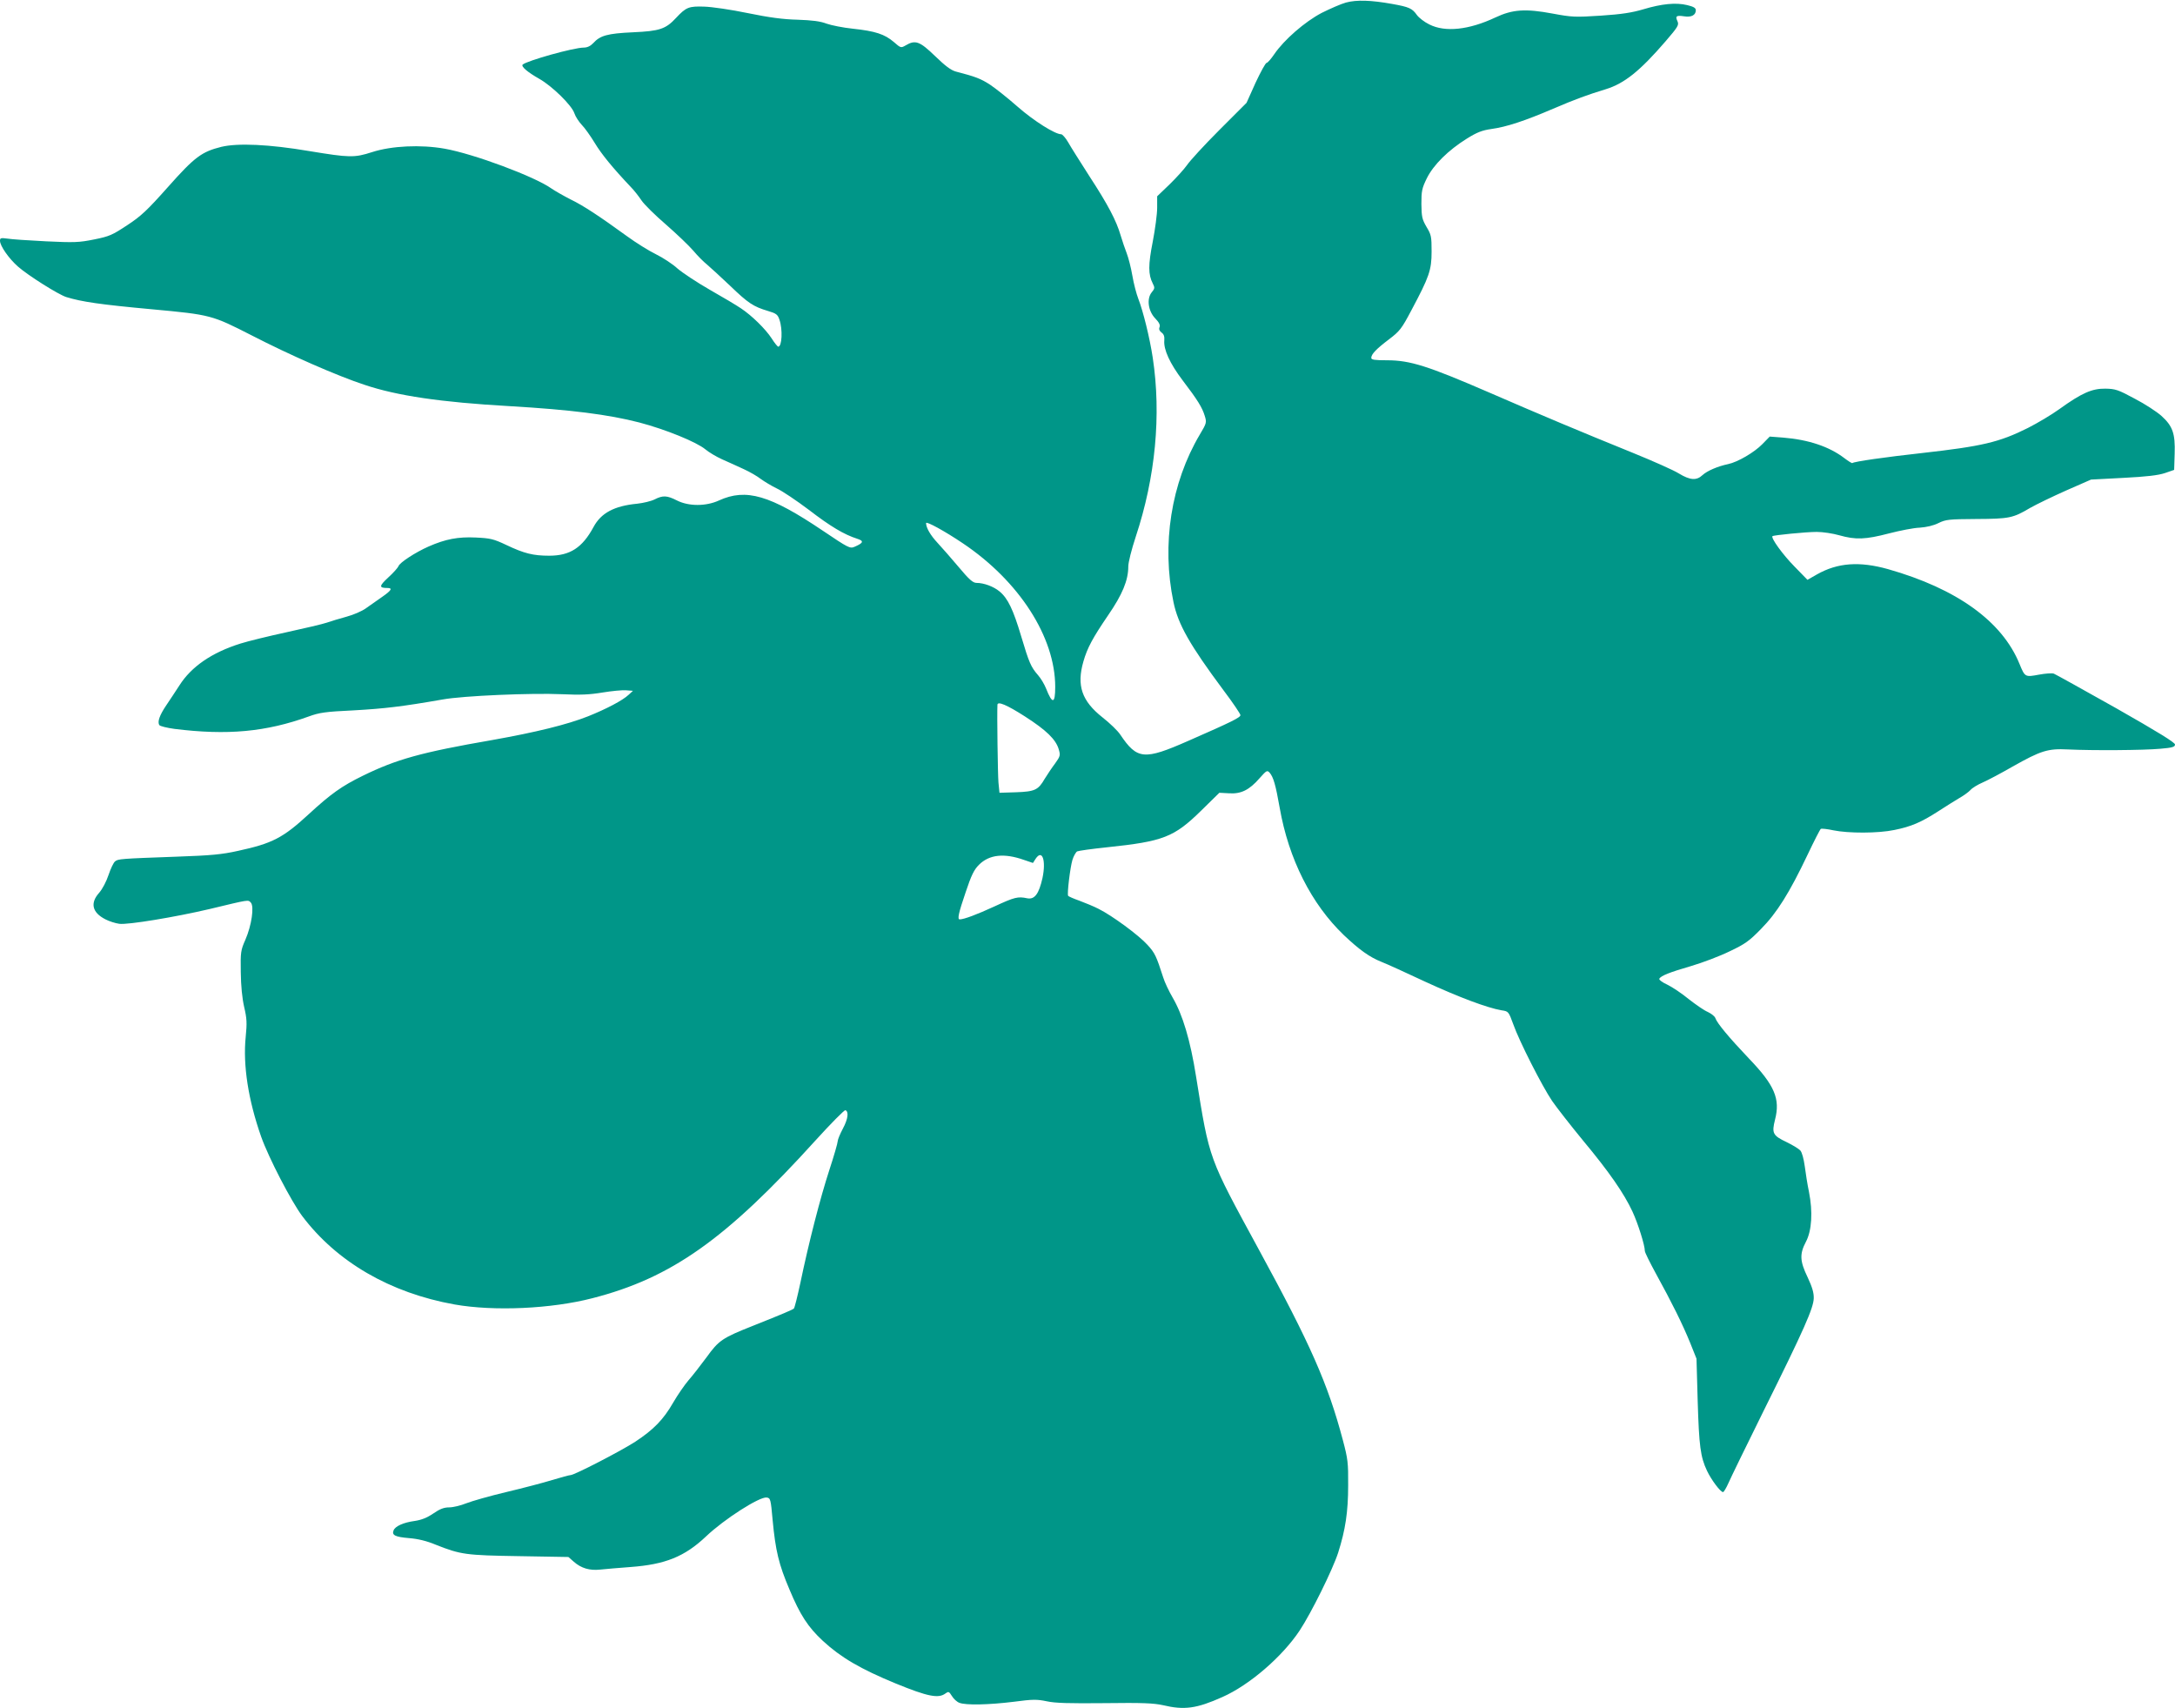
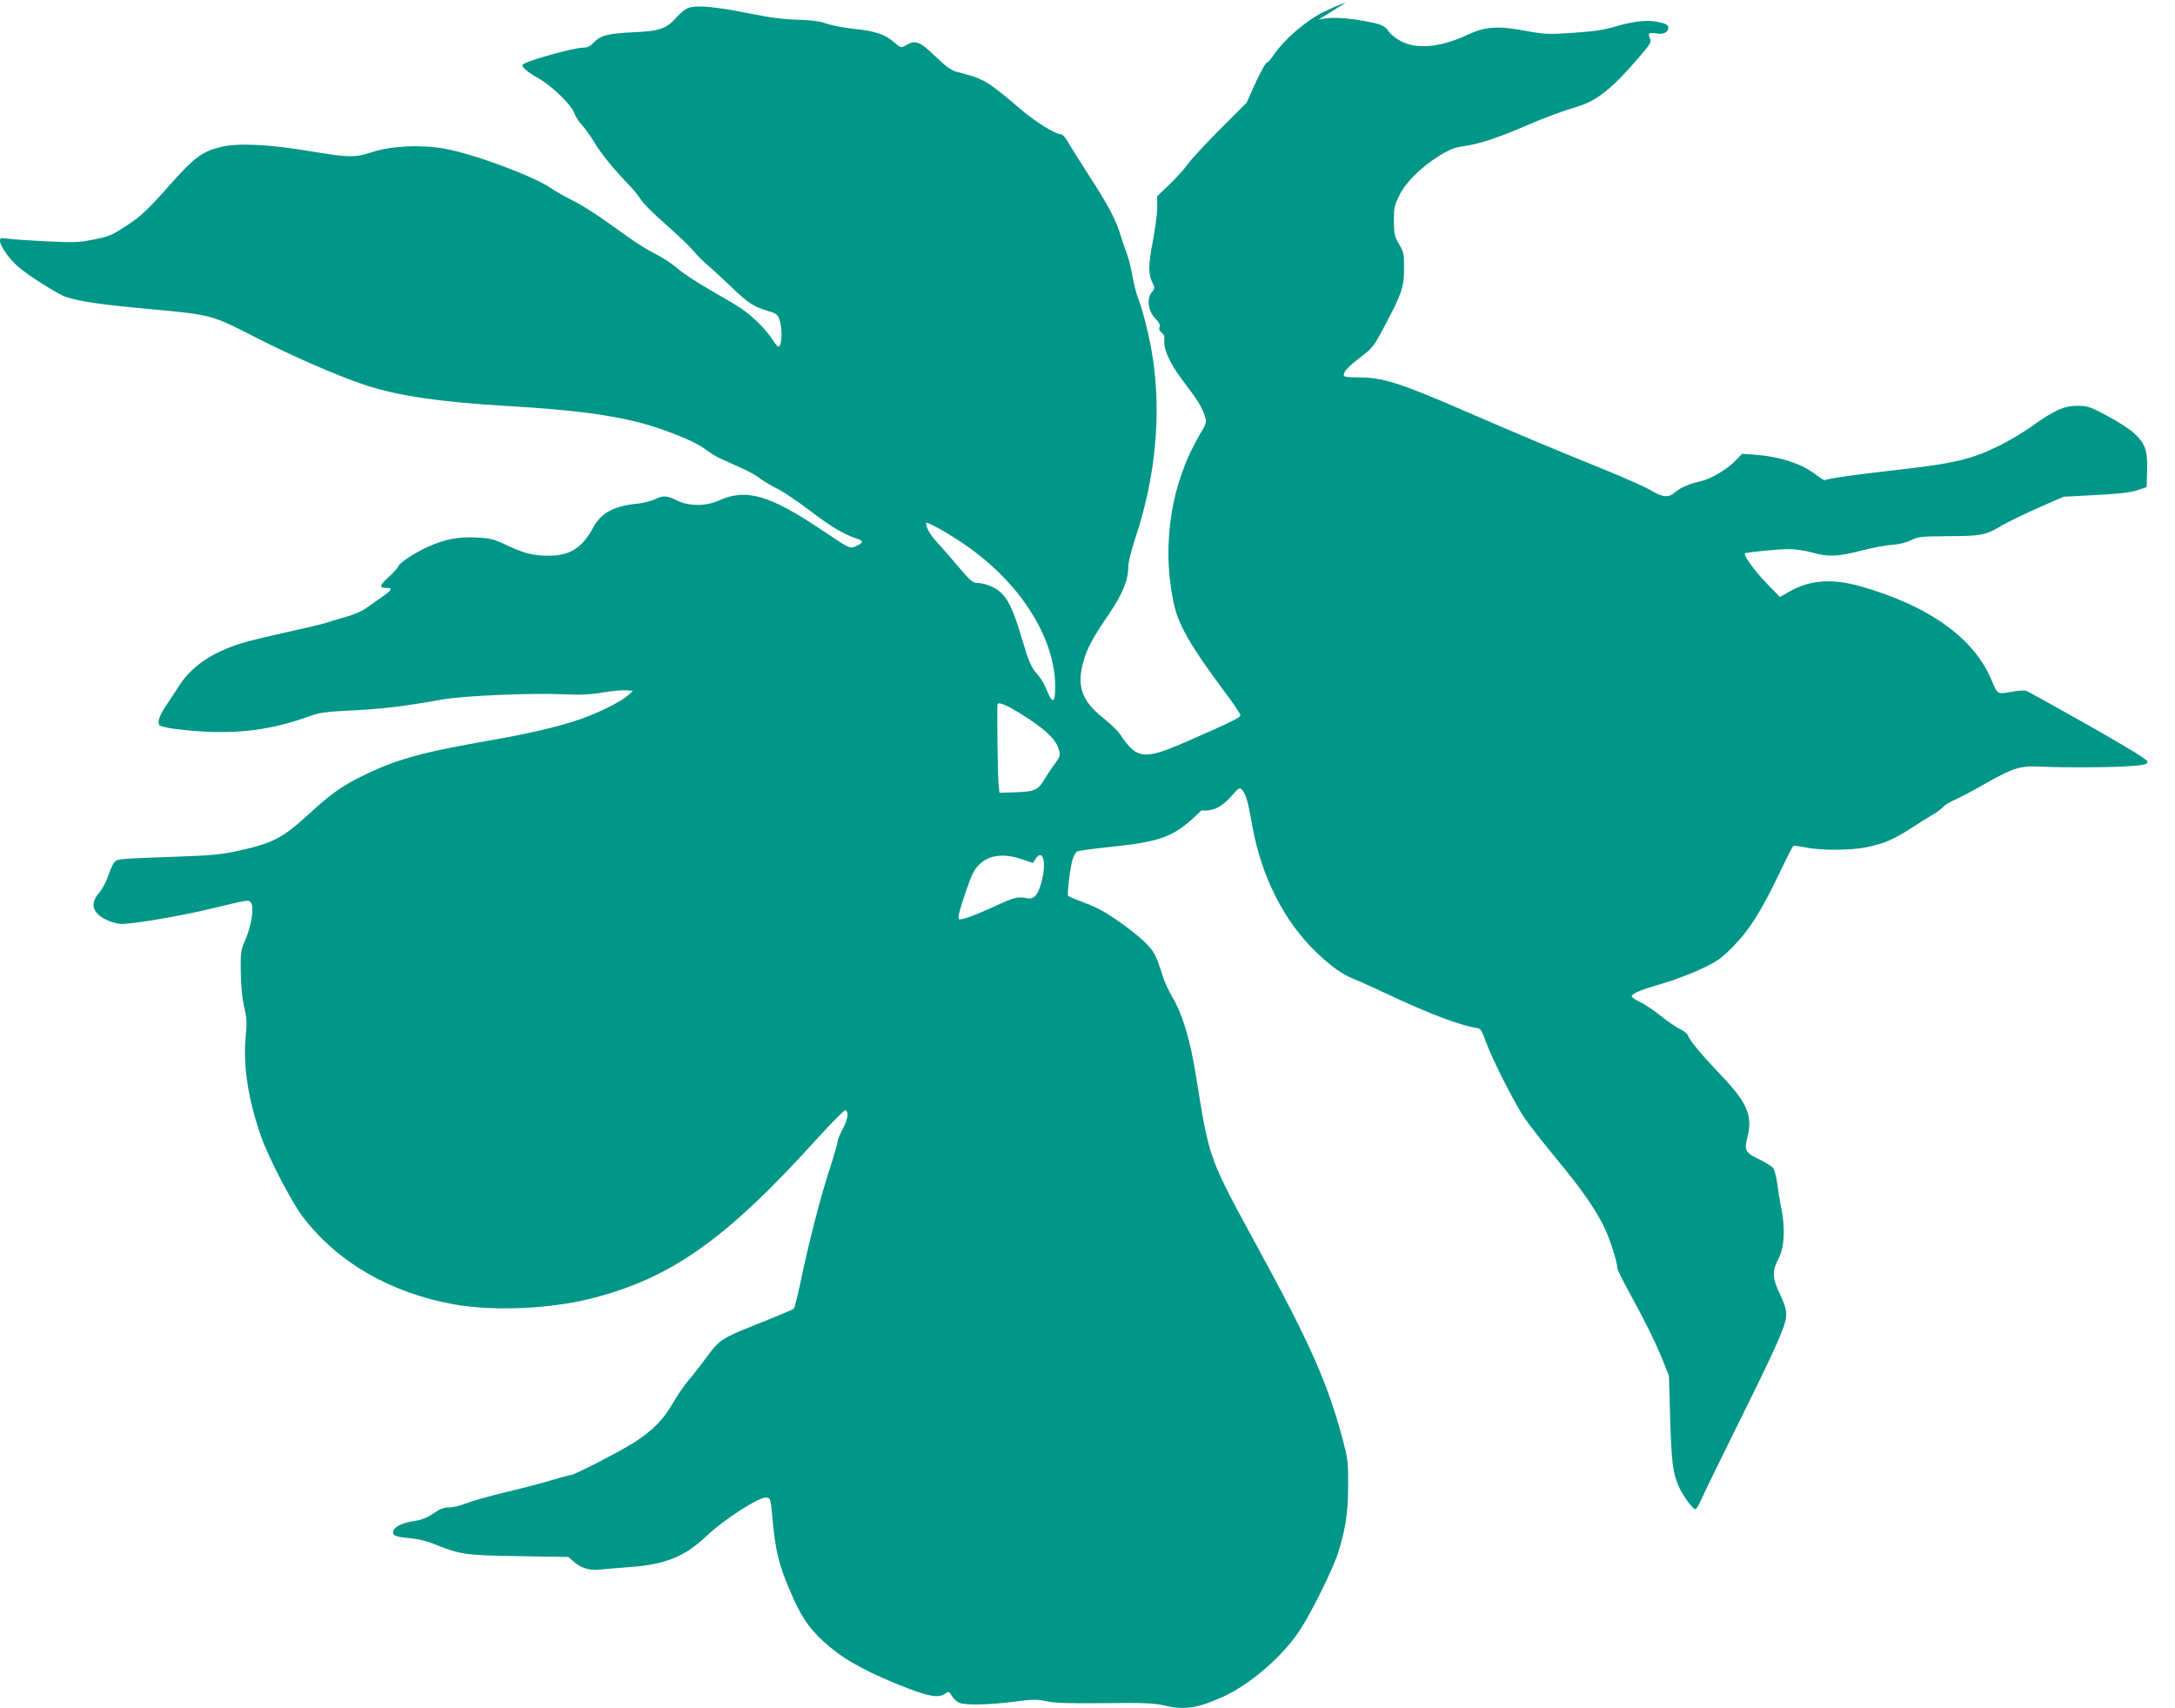
<svg xmlns="http://www.w3.org/2000/svg" version="1.0" width="1280pt" height="1005pt" viewBox="0 0 1280 1005" preserveAspectRatio="xMidYMid meet">
  <g transform="translate(0,1005) scale(0.1,-0.1)" fill="#009688" stroke="none">
-     <path d="M7921 10035 c-29 -8 -93 -36 -143 -61 -99 -52 -221 -158 -279 -243 -19 -28 -39 -51 -45 -51 -6 0 -35 -53 -65 -117 l-53 -118 -161 -161 c-88 -88 -173 -181 -189 -205 -17 -24 -63 -75 -103 -114 l-73 -70 0 -67 c0 -38 -12 -127 -26 -200 -27 -137 -27 -193 0 -246 13 -25 12 -30 -6 -52 -31 -38 -21 -111 21 -154 22 -23 30 -38 25 -51 -5 -12 -1 -22 12 -32 13 -9 18 -23 16 -46 -5 -54 33 -136 107 -234 90 -118 116 -161 131 -210 12 -39 11 -43 -29 -110 -169 -285 -226 -647 -155 -986 27 -131 96 -252 293 -517 56 -74 101 -141 101 -148 0 -14 -50 -39 -308 -152 -259 -114 -300 -110 -399 37 -15 23 -62 68 -104 101 -123 97 -154 188 -113 330 23 80 55 139 145 271 84 122 119 206 119 287 0 25 19 100 44 176 116 350 151 716 100 1053 -18 119 -57 275 -85 347 -11 28 -27 89 -35 136 -8 47 -23 105 -33 131 -10 25 -26 73 -36 106 -25 86 -74 180 -185 350 -53 83 -109 171 -124 198 -15 26 -34 47 -41 47 -36 0 -160 78 -255 161 -58 51 -132 110 -164 131 -54 35 -85 47 -201 77 -29 8 -62 33 -122 91 -90 87 -116 97 -173 63 -28 -16 -29 -16 -70 20 -54 46 -109 64 -240 78 -58 6 -128 20 -156 30 -36 14 -84 20 -170 23 -86 2 -167 13 -294 39 -96 20 -212 37 -256 38 -90 3 -106 -3 -165 -66 -61 -66 -97 -78 -254 -85 -151 -7 -193 -19 -234 -64 -16 -17 -35 -26 -55 -26 -60 0 -334 -77 -360 -100 -11 -11 29 -45 98 -84 76 -43 191 -156 206 -202 7 -21 27 -51 44 -69 17 -17 51 -65 76 -106 39 -65 105 -146 212 -259 19 -19 47 -55 63 -79 16 -24 81 -88 145 -143 63 -55 135 -124 160 -153 25 -30 61 -66 80 -81 19 -16 80 -72 136 -125 107 -103 137 -123 224 -149 48 -14 57 -21 67 -51 20 -57 15 -159 -7 -159 -4 0 -22 22 -39 49 -36 55 -115 133 -181 177 -25 17 -107 66 -183 109 -75 43 -161 100 -190 125 -28 26 -86 64 -127 84 -41 20 -118 68 -170 106 -164 119 -258 181 -333 217 -39 20 -90 49 -112 64 -98 70 -458 204 -628 234 -141 25 -312 17 -427 -20 -105 -34 -133 -33 -370 6 -236 40 -420 48 -517 25 -116 -29 -157 -59 -315 -237 -121 -136 -158 -171 -239 -224 -88 -58 -105 -66 -195 -84 -89 -18 -117 -19 -284 -11 -102 5 -204 12 -227 16 -38 5 -43 4 -43 -13 0 -30 52 -104 105 -151 60 -53 238 -165 285 -180 91 -28 200 -44 505 -72 346 -32 352 -34 587 -154 221 -114 501 -237 662 -290 193 -65 450 -103 856 -126 359 -21 580 -49 762 -96 156 -41 337 -115 389 -158 19 -16 63 -43 99 -59 36 -16 94 -42 128 -58 35 -16 80 -42 100 -58 21 -15 62 -40 93 -55 31 -14 116 -71 189 -126 129 -99 207 -145 284 -170 42 -13 38 -25 -16 -48 -26 -11 -37 -5 -184 94 -313 211 -453 252 -613 179 -76 -35 -178 -35 -247 0 -59 30 -83 31 -132 6 -20 -10 -66 -21 -102 -25 -136 -13 -213 -55 -257 -137 -66 -122 -138 -169 -261 -169 -94 0 -147 13 -252 63 -76 36 -95 40 -180 44 -104 5 -178 -9 -278 -53 -77 -34 -171 -95 -177 -116 -4 -9 -30 -39 -60 -66 -55 -51 -56 -62 -4 -62 31 0 22 -15 -33 -53 -29 -20 -71 -50 -94 -66 -23 -17 -74 -39 -115 -50 -41 -11 -93 -27 -116 -35 -23 -8 -129 -33 -235 -56 -106 -23 -229 -53 -273 -67 -169 -53 -289 -136 -359 -246 -23 -35 -58 -89 -78 -118 -39 -58 -53 -97 -40 -116 4 -6 44 -16 88 -22 312 -39 539 -18 791 73 63 23 97 28 265 36 178 10 283 22 523 64 120 22 525 39 701 31 109 -5 162 -3 240 10 55 9 117 15 139 13 l40 -3 -25 -23 c-36 -34 -132 -84 -239 -127 -124 -49 -307 -94 -566 -140 -416 -72 -562 -113 -760 -210 -123 -60 -189 -107 -318 -226 -152 -140 -214 -172 -417 -216 -94 -21 -159 -27 -360 -34 -333 -12 -345 -13 -363 -28 -9 -7 -26 -43 -38 -79 -13 -39 -36 -83 -55 -105 -55 -61 -42 -117 37 -157 21 -11 58 -23 81 -26 50 -7 332 40 532 87 237 57 225 55 242 38 21 -22 5 -134 -32 -219 -27 -61 -29 -73 -27 -190 1 -82 8 -153 20 -206 16 -68 17 -94 9 -175 -17 -167 15 -372 91 -588 44 -124 177 -380 241 -466 204 -271 518 -453 897 -521 232 -41 569 -26 812 37 463 119 784 345 1313 929 90 99 169 179 175 177 21 -7 16 -51 -14 -107 -17 -32 -31 -66 -31 -75 0 -10 -22 -87 -50 -172 -53 -163 -120 -423 -170 -663 -17 -79 -34 -147 -38 -150 -8 -7 -61 -30 -242 -102 -179 -71 -200 -85 -272 -185 -35 -47 -82 -108 -106 -135 -23 -27 -64 -86 -90 -131 -58 -101 -116 -160 -224 -231 -85 -55 -358 -196 -380 -196 -7 0 -55 -13 -108 -29 -52 -16 -174 -48 -271 -71 -97 -23 -202 -53 -235 -66 -32 -13 -78 -24 -100 -24 -31 0 -55 -9 -94 -36 -37 -25 -69 -38 -110 -44 -66 -9 -115 -31 -124 -56 -11 -28 10 -38 92 -45 52 -4 105 -17 157 -39 147 -58 175 -62 490 -67 l290 -5 32 -28 c43 -38 93 -53 156 -46 29 3 108 10 177 15 205 15 319 61 445 180 106 101 315 235 357 229 22 -3 24 -9 35 -133 17 -180 36 -260 99 -408 63 -151 110 -222 196 -302 106 -98 222 -166 431 -252 186 -76 250 -89 291 -58 18 13 21 12 38 -15 10 -17 30 -35 44 -40 38 -15 173 -12 319 6 113 15 137 15 195 3 49 -11 133 -13 340 -11 224 3 289 0 344 -12 126 -30 198 -20 350 48 160 71 353 238 455 392 68 103 194 358 226 457 43 135 59 241 59 397 1 132 -2 156 -31 265 -88 332 -191 565 -493 1119 -300 552 -291 525 -371 1021 -34 215 -79 364 -138 465 -21 36 -47 90 -56 120 -40 124 -48 142 -92 190 -50 56 -209 173 -288 212 -27 14 -78 35 -113 48 -34 12 -64 25 -66 29 -7 11 12 166 25 210 7 23 20 46 28 51 9 4 87 15 174 24 334 35 396 59 557 217 l106 104 56 -3 c71 -5 120 19 180 88 42 47 45 49 60 33 22 -26 35 -70 59 -206 53 -303 187 -567 378 -750 92 -87 151 -129 221 -157 29 -11 145 -64 258 -117 200 -92 363 -153 448 -168 42 -6 42 -7 70 -83 35 -99 168 -361 228 -450 26 -38 108 -143 182 -233 155 -186 241 -311 291 -418 33 -71 73 -199 73 -232 0 -9 30 -69 66 -135 93 -169 155 -294 200 -404 l38 -95 7 -250 c8 -263 16 -328 55 -410 25 -53 79 -125 94 -125 5 0 19 24 32 53 12 28 106 221 208 427 238 479 292 602 294 660 1 33 -9 66 -36 124 -46 95 -48 137 -10 209 35 66 41 177 18 293 -9 43 -20 112 -25 152 -6 43 -16 81 -26 92 -9 10 -45 32 -80 49 -82 39 -89 52 -69 132 32 123 -2 203 -155 362 -115 121 -186 206 -196 236 -3 10 -23 26 -44 36 -22 9 -72 44 -113 76 -40 33 -97 71 -126 85 -29 13 -50 29 -47 35 11 18 62 38 186 74 68 20 171 59 228 87 91 43 116 61 185 132 93 94 167 212 274 437 38 80 73 149 78 152 5 2 38 -1 74 -9 88 -18 263 -18 358 2 100 20 159 46 257 109 44 29 101 64 126 79 25 14 55 36 65 47 10 12 43 32 73 45 30 13 109 55 175 93 167 94 207 107 326 101 147 -7 445 -5 543 4 73 6 87 11 87 25 0 12 -101 74 -347 214 -192 108 -356 199 -366 203 -11 4 -50 1 -88 -6 -81 -15 -82 -15 -114 63 -102 251 -369 443 -774 558 -168 47 -296 38 -418 -31 l-56 -32 -77 79 c-68 69 -139 167 -129 178 7 6 197 25 261 25 35 0 95 -9 133 -20 96 -27 153 -25 291 11 66 17 147 33 182 34 40 3 80 12 110 27 43 21 60 23 222 24 194 1 216 5 317 65 37 21 132 67 213 103 l146 64 190 10 c137 7 204 15 244 28 l55 19 3 95 c4 120 -12 163 -78 223 -27 24 -97 70 -157 101 -98 53 -114 58 -173 59 -78 1 -138 -25 -270 -120 -47 -34 -130 -83 -185 -111 -170 -85 -270 -108 -625 -148 -209 -23 -400 -50 -409 -59 -2 -2 -23 11 -48 30 -88 67 -210 108 -359 120 l-79 6 -44 -45 c-47 -48 -144 -105 -201 -117 -62 -13 -124 -40 -151 -65 -35 -33 -73 -30 -139 10 -30 19 -152 73 -270 121 -318 129 -539 222 -843 354 -365 158 -468 191 -605 191 -72 0 -92 3 -92 14 0 22 30 53 104 109 63 48 74 61 132 171 105 197 119 236 119 346 0 88 -2 99 -30 145 -26 45 -29 59 -30 135 0 76 3 92 32 151 39 79 126 165 235 233 61 38 90 49 145 57 88 12 195 47 363 119 133 57 202 82 310 115 110 34 201 107 352 282 73 85 80 96 70 118 -14 30 -7 36 39 29 43 -7 69 7 69 36 0 13 -13 21 -51 30 -66 16 -149 8 -259 -25 -64 -19 -126 -29 -248 -37 -153 -10 -171 -9 -284 12 -161 30 -236 25 -338 -23 -155 -73 -295 -88 -388 -41 -29 14 -61 39 -73 55 -28 40 -46 48 -147 66 -123 22 -208 25 -271 8z m-2256 -3181 c333 -223 545 -553 545 -846 0 -101 -17 -103 -54 -9 -10 25 -31 60 -47 78 -42 48 -53 74 -99 228 -47 158 -79 225 -128 265 -35 29 -92 50 -135 50 -21 0 -43 19 -104 92 -43 51 -99 115 -125 143 -43 46 -68 90 -68 117 0 13 111 -48 215 -118z m367 -1020 c126 -81 182 -135 199 -194 10 -34 9 -40 -22 -83 -19 -25 -46 -66 -61 -90 -38 -66 -58 -75 -169 -79 l-97 -3 -6 60 c-4 45 -9 401 -6 458 1 22 56 -1 162 -69z m-6 -844 l53 -18 16 25 c39 58 62 -10 40 -114 -21 -93 -46 -127 -89 -119 -56 12 -75 7 -194 -48 -102 -47 -179 -76 -204 -76 -15 0 -7 37 35 160 33 99 49 132 78 161 61 61 149 70 265 29z" />
+     <path d="M7921 10035 c-29 -8 -93 -36 -143 -61 -99 -52 -221 -158 -279 -243 -19 -28 -39 -51 -45 -51 -6 0 -35 -53 -65 -117 l-53 -118 -161 -161 c-88 -88 -173 -181 -189 -205 -17 -24 -63 -75 -103 -114 l-73 -70 0 -67 c0 -38 -12 -127 -26 -200 -27 -137 -27 -193 0 -246 13 -25 12 -30 -6 -52 -31 -38 -21 -111 21 -154 22 -23 30 -38 25 -51 -5 -12 -1 -22 12 -32 13 -9 18 -23 16 -46 -5 -54 33 -136 107 -234 90 -118 116 -161 131 -210 12 -39 11 -43 -29 -110 -169 -285 -226 -647 -155 -986 27 -131 96 -252 293 -517 56 -74 101 -141 101 -148 0 -14 -50 -39 -308 -152 -259 -114 -300 -110 -399 37 -15 23 -62 68 -104 101 -123 97 -154 188 -113 330 23 80 55 139 145 271 84 122 119 206 119 287 0 25 19 100 44 176 116 350 151 716 100 1053 -18 119 -57 275 -85 347 -11 28 -27 89 -35 136 -8 47 -23 105 -33 131 -10 25 -26 73 -36 106 -25 86 -74 180 -185 350 -53 83 -109 171 -124 198 -15 26 -34 47 -41 47 -36 0 -160 78 -255 161 -58 51 -132 110 -164 131 -54 35 -85 47 -201 77 -29 8 -62 33 -122 91 -90 87 -116 97 -173 63 -28 -16 -29 -16 -70 20 -54 46 -109 64 -240 78 -58 6 -128 20 -156 30 -36 14 -84 20 -170 23 -86 2 -167 13 -294 39 -96 20 -212 37 -256 38 -90 3 -106 -3 -165 -66 -61 -66 -97 -78 -254 -85 -151 -7 -193 -19 -234 -64 -16 -17 -35 -26 -55 -26 -60 0 -334 -77 -360 -100 -11 -11 29 -45 98 -84 76 -43 191 -156 206 -202 7 -21 27 -51 44 -69 17 -17 51 -65 76 -106 39 -65 105 -146 212 -259 19 -19 47 -55 63 -79 16 -24 81 -88 145 -143 63 -55 135 -124 160 -153 25 -30 61 -66 80 -81 19 -16 80 -72 136 -125 107 -103 137 -123 224 -149 48 -14 57 -21 67 -51 20 -57 15 -159 -7 -159 -4 0 -22 22 -39 49 -36 55 -115 133 -181 177 -25 17 -107 66 -183 109 -75 43 -161 100 -190 125 -28 26 -86 64 -127 84 -41 20 -118 68 -170 106 -164 119 -258 181 -333 217 -39 20 -90 49 -112 64 -98 70 -458 204 -628 234 -141 25 -312 17 -427 -20 -105 -34 -133 -33 -370 6 -236 40 -420 48 -517 25 -116 -29 -157 -59 -315 -237 -121 -136 -158 -171 -239 -224 -88 -58 -105 -66 -195 -84 -89 -18 -117 -19 -284 -11 -102 5 -204 12 -227 16 -38 5 -43 4 -43 -13 0 -30 52 -104 105 -151 60 -53 238 -165 285 -180 91 -28 200 -44 505 -72 346 -32 352 -34 587 -154 221 -114 501 -237 662 -290 193 -65 450 -103 856 -126 359 -21 580 -49 762 -96 156 -41 337 -115 389 -158 19 -16 63 -43 99 -59 36 -16 94 -42 128 -58 35 -16 80 -42 100 -58 21 -15 62 -40 93 -55 31 -14 116 -71 189 -126 129 -99 207 -145 284 -170 42 -13 38 -25 -16 -48 -26 -11 -37 -5 -184 94 -313 211 -453 252 -613 179 -76 -35 -178 -35 -247 0 -59 30 -83 31 -132 6 -20 -10 -66 -21 -102 -25 -136 -13 -213 -55 -257 -137 -66 -122 -138 -169 -261 -169 -94 0 -147 13 -252 63 -76 36 -95 40 -180 44 -104 5 -178 -9 -278 -53 -77 -34 -171 -95 -177 -116 -4 -9 -30 -39 -60 -66 -55 -51 -56 -62 -4 -62 31 0 22 -15 -33 -53 -29 -20 -71 -50 -94 -66 -23 -17 -74 -39 -115 -50 -41 -11 -93 -27 -116 -35 -23 -8 -129 -33 -235 -56 -106 -23 -229 -53 -273 -67 -169 -53 -289 -136 -359 -246 -23 -35 -58 -89 -78 -118 -39 -58 -53 -97 -40 -116 4 -6 44 -16 88 -22 312 -39 539 -18 791 73 63 23 97 28 265 36 178 10 283 22 523 64 120 22 525 39 701 31 109 -5 162 -3 240 10 55 9 117 15 139 13 l40 -3 -25 -23 c-36 -34 -132 -84 -239 -127 -124 -49 -307 -94 -566 -140 -416 -72 -562 -113 -760 -210 -123 -60 -189 -107 -318 -226 -152 -140 -214 -172 -417 -216 -94 -21 -159 -27 -360 -34 -333 -12 -345 -13 -363 -28 -9 -7 -26 -43 -38 -79 -13 -39 -36 -83 -55 -105 -55 -61 -42 -117 37 -157 21 -11 58 -23 81 -26 50 -7 332 40 532 87 237 57 225 55 242 38 21 -22 5 -134 -32 -219 -27 -61 -29 -73 -27 -190 1 -82 8 -153 20 -206 16 -68 17 -94 9 -175 -17 -167 15 -372 91 -588 44 -124 177 -380 241 -466 204 -271 518 -453 897 -521 232 -41 569 -26 812 37 463 119 784 345 1313 929 90 99 169 179 175 177 21 -7 16 -51 -14 -107 -17 -32 -31 -66 -31 -75 0 -10 -22 -87 -50 -172 -53 -163 -120 -423 -170 -663 -17 -79 -34 -147 -38 -150 -8 -7 -61 -30 -242 -102 -179 -71 -200 -85 -272 -185 -35 -47 -82 -108 -106 -135 -23 -27 -64 -86 -90 -131 -58 -101 -116 -160 -224 -231 -85 -55 -358 -196 -380 -196 -7 0 -55 -13 -108 -29 -52 -16 -174 -48 -271 -71 -97 -23 -202 -53 -235 -66 -32 -13 -78 -24 -100 -24 -31 0 -55 -9 -94 -36 -37 -25 -69 -38 -110 -44 -66 -9 -115 -31 -124 -56 -11 -28 10 -38 92 -45 52 -4 105 -17 157 -39 147 -58 175 -62 490 -67 l290 -5 32 -28 c43 -38 93 -53 156 -46 29 3 108 10 177 15 205 15 319 61 445 180 106 101 315 235 357 229 22 -3 24 -9 35 -133 17 -180 36 -260 99 -408 63 -151 110 -222 196 -302 106 -98 222 -166 431 -252 186 -76 250 -89 291 -58 18 13 21 12 38 -15 10 -17 30 -35 44 -40 38 -15 173 -12 319 6 113 15 137 15 195 3 49 -11 133 -13 340 -11 224 3 289 0 344 -12 126 -30 198 -20 350 48 160 71 353 238 455 392 68 103 194 358 226 457 43 135 59 241 59 397 1 132 -2 156 -31 265 -88 332 -191 565 -493 1119 -300 552 -291 525 -371 1021 -34 215 -79 364 -138 465 -21 36 -47 90 -56 120 -40 124 -48 142 -92 190 -50 56 -209 173 -288 212 -27 14 -78 35 -113 48 -34 12 -64 25 -66 29 -7 11 12 166 25 210 7 23 20 46 28 51 9 4 87 15 174 24 334 35 396 59 557 217 c71 -5 120 19 180 88 42 47 45 49 60 33 22 -26 35 -70 59 -206 53 -303 187 -567 378 -750 92 -87 151 -129 221 -157 29 -11 145 -64 258 -117 200 -92 363 -153 448 -168 42 -6 42 -7 70 -83 35 -99 168 -361 228 -450 26 -38 108 -143 182 -233 155 -186 241 -311 291 -418 33 -71 73 -199 73 -232 0 -9 30 -69 66 -135 93 -169 155 -294 200 -404 l38 -95 7 -250 c8 -263 16 -328 55 -410 25 -53 79 -125 94 -125 5 0 19 24 32 53 12 28 106 221 208 427 238 479 292 602 294 660 1 33 -9 66 -36 124 -46 95 -48 137 -10 209 35 66 41 177 18 293 -9 43 -20 112 -25 152 -6 43 -16 81 -26 92 -9 10 -45 32 -80 49 -82 39 -89 52 -69 132 32 123 -2 203 -155 362 -115 121 -186 206 -196 236 -3 10 -23 26 -44 36 -22 9 -72 44 -113 76 -40 33 -97 71 -126 85 -29 13 -50 29 -47 35 11 18 62 38 186 74 68 20 171 59 228 87 91 43 116 61 185 132 93 94 167 212 274 437 38 80 73 149 78 152 5 2 38 -1 74 -9 88 -18 263 -18 358 2 100 20 159 46 257 109 44 29 101 64 126 79 25 14 55 36 65 47 10 12 43 32 73 45 30 13 109 55 175 93 167 94 207 107 326 101 147 -7 445 -5 543 4 73 6 87 11 87 25 0 12 -101 74 -347 214 -192 108 -356 199 -366 203 -11 4 -50 1 -88 -6 -81 -15 -82 -15 -114 63 -102 251 -369 443 -774 558 -168 47 -296 38 -418 -31 l-56 -32 -77 79 c-68 69 -139 167 -129 178 7 6 197 25 261 25 35 0 95 -9 133 -20 96 -27 153 -25 291 11 66 17 147 33 182 34 40 3 80 12 110 27 43 21 60 23 222 24 194 1 216 5 317 65 37 21 132 67 213 103 l146 64 190 10 c137 7 204 15 244 28 l55 19 3 95 c4 120 -12 163 -78 223 -27 24 -97 70 -157 101 -98 53 -114 58 -173 59 -78 1 -138 -25 -270 -120 -47 -34 -130 -83 -185 -111 -170 -85 -270 -108 -625 -148 -209 -23 -400 -50 -409 -59 -2 -2 -23 11 -48 30 -88 67 -210 108 -359 120 l-79 6 -44 -45 c-47 -48 -144 -105 -201 -117 -62 -13 -124 -40 -151 -65 -35 -33 -73 -30 -139 10 -30 19 -152 73 -270 121 -318 129 -539 222 -843 354 -365 158 -468 191 -605 191 -72 0 -92 3 -92 14 0 22 30 53 104 109 63 48 74 61 132 171 105 197 119 236 119 346 0 88 -2 99 -30 145 -26 45 -29 59 -30 135 0 76 3 92 32 151 39 79 126 165 235 233 61 38 90 49 145 57 88 12 195 47 363 119 133 57 202 82 310 115 110 34 201 107 352 282 73 85 80 96 70 118 -14 30 -7 36 39 29 43 -7 69 7 69 36 0 13 -13 21 -51 30 -66 16 -149 8 -259 -25 -64 -19 -126 -29 -248 -37 -153 -10 -171 -9 -284 12 -161 30 -236 25 -338 -23 -155 -73 -295 -88 -388 -41 -29 14 -61 39 -73 55 -28 40 -46 48 -147 66 -123 22 -208 25 -271 8z m-2256 -3181 c333 -223 545 -553 545 -846 0 -101 -17 -103 -54 -9 -10 25 -31 60 -47 78 -42 48 -53 74 -99 228 -47 158 -79 225 -128 265 -35 29 -92 50 -135 50 -21 0 -43 19 -104 92 -43 51 -99 115 -125 143 -43 46 -68 90 -68 117 0 13 111 -48 215 -118z m367 -1020 c126 -81 182 -135 199 -194 10 -34 9 -40 -22 -83 -19 -25 -46 -66 -61 -90 -38 -66 -58 -75 -169 -79 l-97 -3 -6 60 c-4 45 -9 401 -6 458 1 22 56 -1 162 -69z m-6 -844 l53 -18 16 25 c39 58 62 -10 40 -114 -21 -93 -46 -127 -89 -119 -56 12 -75 7 -194 -48 -102 -47 -179 -76 -204 -76 -15 0 -7 37 35 160 33 99 49 132 78 161 61 61 149 70 265 29z" />
  </g>
</svg>